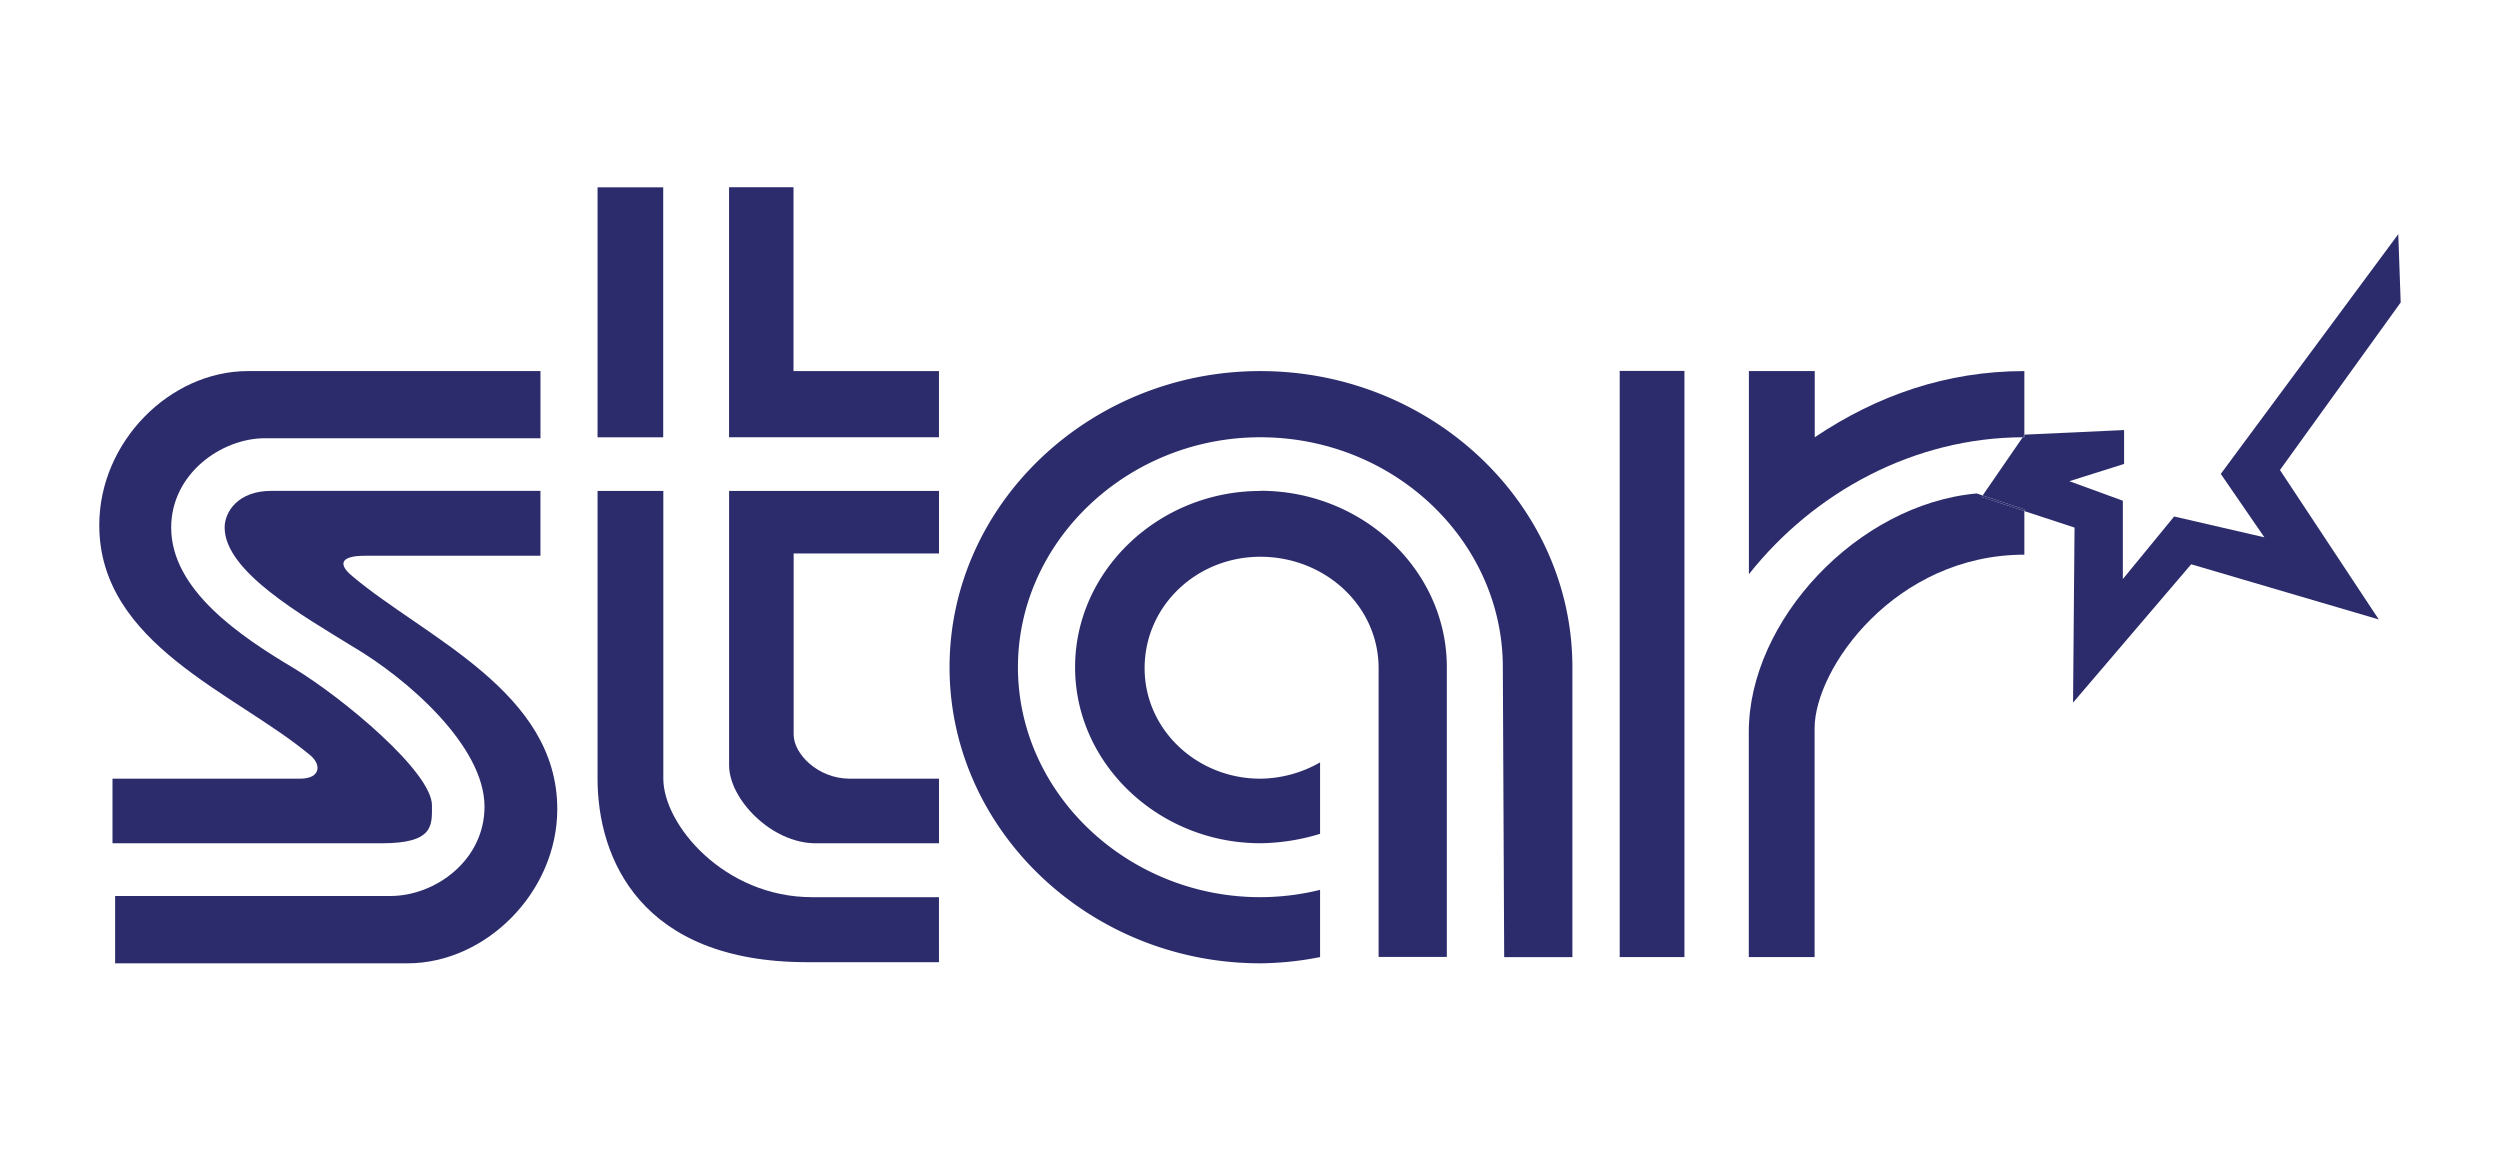
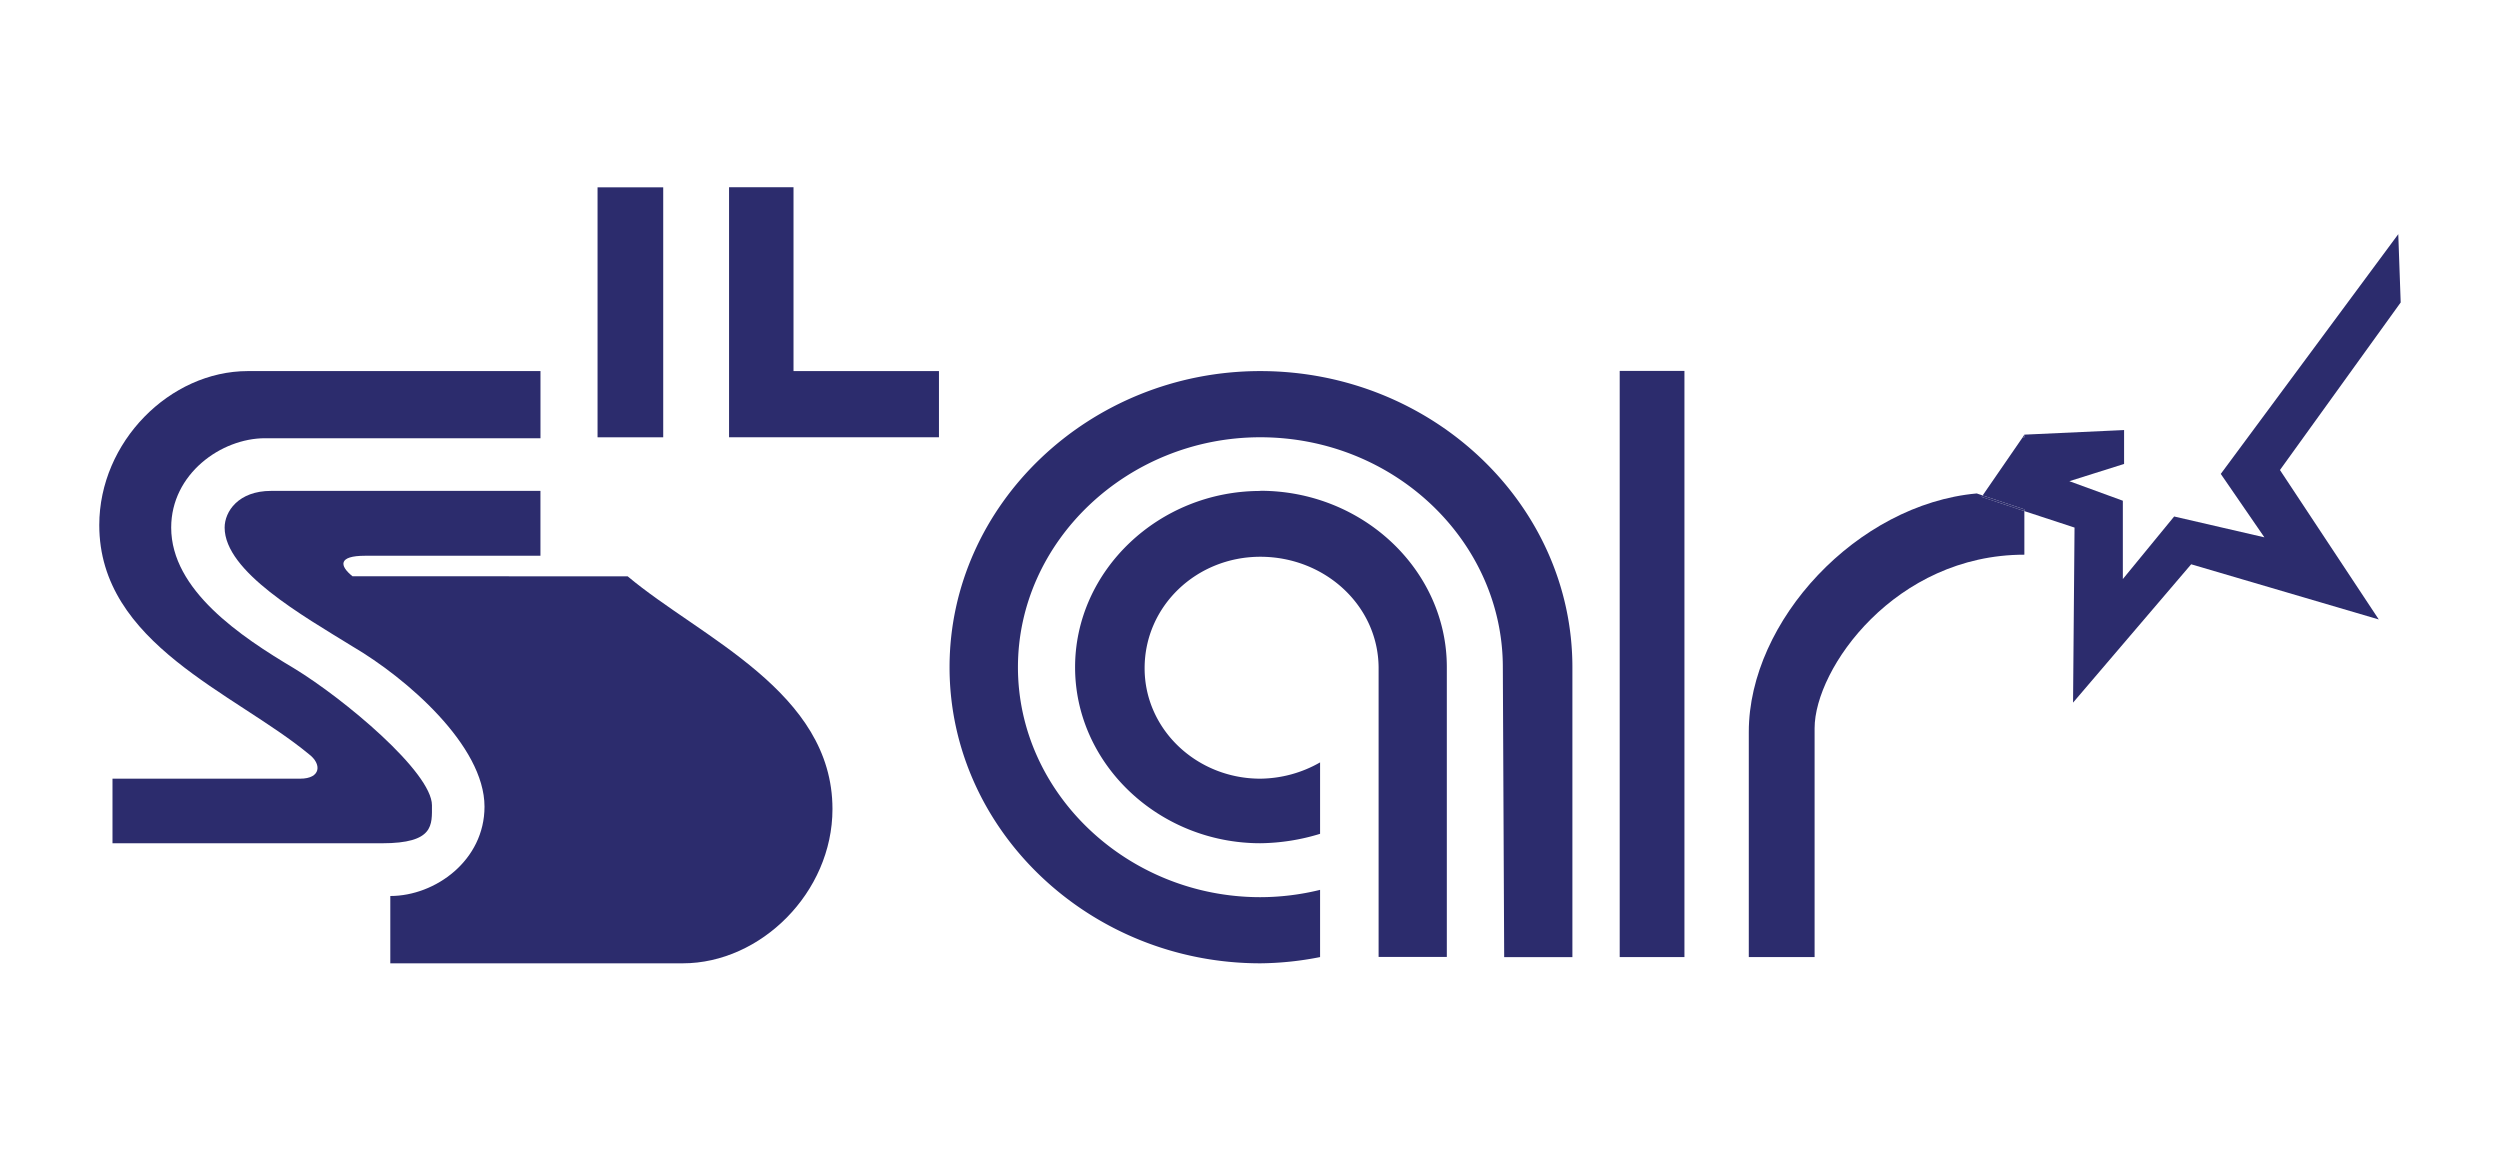
<svg xmlns="http://www.w3.org/2000/svg" id="ebd54628-fca4-475e-ba6a-920dcdc7bca5" data-name="Layer 1" viewBox="0 0 724.5 333.43">
  <defs>
    <style>.a5f97bdf-0c5a-43cb-b254-8733a33a7f70{fill:#2c2c6d;}</style>
  </defs>
  <title>Star_logo</title>
  <rect class="a5f97bdf-0c5a-43cb-b254-8733a33a7f70" x="173.17" y="54.29" width="19.03" height="72.44" />
  <polygon class="a5f97bdf-0c5a-43cb-b254-8733a33a7f70" points="229.96 54.26 211.28 54.26 211.28 126.72 272.11 126.72 272.11 107.54 229.96 107.54 229.96 54.26" />
  <polygon class="a5f97bdf-0c5a-43cb-b254-8733a33a7f70" points="586.66 125.96 586.18 126.72 586.66 126.72 586.66 125.96" />
-   <path class="a5f97bdf-0c5a-43cb-b254-8733a33a7f70" d="M102.15,167c-3.81-3.06-4.18-5.94,3.62-5.94h50.85V142.26H78.56c-9.5,0-13.46,6-13.46,10.63,0,12.73,22.62,25.53,37.05,34.44,15.61,9.15,38.26,28.74,38.26,46.44,0,15.54-14.23,25.89-27.3,25.89H33.36v19.51h84.76c22.61,0,43.38-20.55,43.38-44.71,0-34-38.13-49.63-59.35-67.44" />
+   <path class="a5f97bdf-0c5a-43cb-b254-8733a33a7f70" d="M102.15,167c-3.81-3.06-4.18-5.94,3.62-5.94h50.85V142.26H78.56c-9.5,0-13.46,6-13.46,10.63,0,12.73,22.62,25.53,37.05,34.44,15.61,9.15,38.26,28.74,38.26,46.44,0,15.54-14.23,25.89-27.3,25.89v19.51h84.76c22.61,0,43.38-20.55,43.38-44.71,0-34-38.13-49.63-59.35-67.44" />
  <path class="a5f97bdf-0c5a-43cb-b254-8733a33a7f70" d="M87,225.66H32.6v18.72h78.1c15.17,0,14.48-5.3,14.48-11,0-9.57-25.45-30.87-40-39.72C69.73,184.47,49.61,171,49.61,152.89,49.61,137.34,64.1,127,76.8,127h79.83V107.54H71.84c-22.61,0-43.07,20.51-43.07,44.64,0,34.41,39.18,48.56,60.71,66.34,3.85,2.88,3.55,7.14-2.49,7.14" />
-   <path class="a5f97bdf-0c5a-43cb-b254-8733a33a7f70" d="M211.29,221.76c0,9.87,12.32,22.62,25.07,22.62h35.76V225.66H246.24c-9.16,0-16.24-7.14-16.24-12.8V160.39h42.12V142.28H211.29v79.48" />
-   <path class="a5f97bdf-0c5a-43cb-b254-8733a33a7f70" d="M192.23,225.66V142.28H173.17v83.38c0,23,12.39,53.18,60.75,53.18h38.19V260H235.33c-25.44,0-43.1-21-43.1-34.38" />
  <path class="a5f97bdf-0c5a-43cb-b254-8733a33a7f70" d="M365.24,107.54c-49.41,0-90.06,38.59-90.06,85.83s40.65,85.8,90.06,85.8a92.34,92.34,0,0,0,17.32-1.81V257.88A72.78,72.78,0,0,1,365.24,260C326.78,260,295,229.9,295,193.37s31.77-66.65,70.23-66.65c38.88,0,70.29,30.18,70.29,66.65l.39,84h19.77v-84c0-47.24-40.66-85.83-90.45-85.83" />
  <path class="a5f97bdf-0c5a-43cb-b254-8733a33a7f70" d="M365.24,142.28c-29.34,0-53.68,23-53.68,51.09s24.34,51,53.68,51a60.91,60.91,0,0,0,17.32-2.73V220.94a35.5,35.5,0,0,1-17.32,4.72c-18.42,0-33.53-14.26-33.53-32,0-18.11,15.11-32.31,33.53-32.31,18.73,0,34.28,14.2,34.28,32.31v83.66h19.77v-84c0-28.06-24.31-51.09-54.05-51.09" />
  <path class="a5f97bdf-0c5a-43cb-b254-8733a33a7f70" d="M574.57,143.58l-1.71-.58c-34.64,3.13-66.06,36.9-66.06,69.12v65.24h19.07V211.07c0-17.37,23.35-50.32,60.79-50.32V148.12L574.27,144l.3-.44" />
-   <path class="a5f97bdf-0c5a-43cb-b254-8733a33a7f70" d="M586.66,107.54c-22.6,0-42.72,7.07-60.75,19.18V107.54H506.83v58.87c19-24,48.05-39.58,79.35-39.69l.48-.76V107.54" />
  <rect class="a5f97bdf-0c5a-43cb-b254-8733a33a7f70" x="469.39" y="107.49" width="18.76" height="169.87" />
  <polygon class="a5f97bdf-0c5a-43cb-b254-8733a33a7f70" points="695.02 67.86 643.58 137.34 656.22 155.72 630.07 149.68 615.2 167.81 615.2 145.11 599.7 139.45 615.56 134.45 615.56 124.63 586.66 125.96 586.66 126.72 586.18 126.72 574.57 143.58 586.66 147.61 586.66 148.12 601.2 152.89 600.77 203.62 635 163.53 689.37 179.52 660.73 136.21 695.72 87.65 695.02 67.86" />
  <polygon class="a5f97bdf-0c5a-43cb-b254-8733a33a7f70" points="574.57 143.58 574.26 144.02 586.66 148.12 586.66 147.61 574.57 143.58" />
</svg>